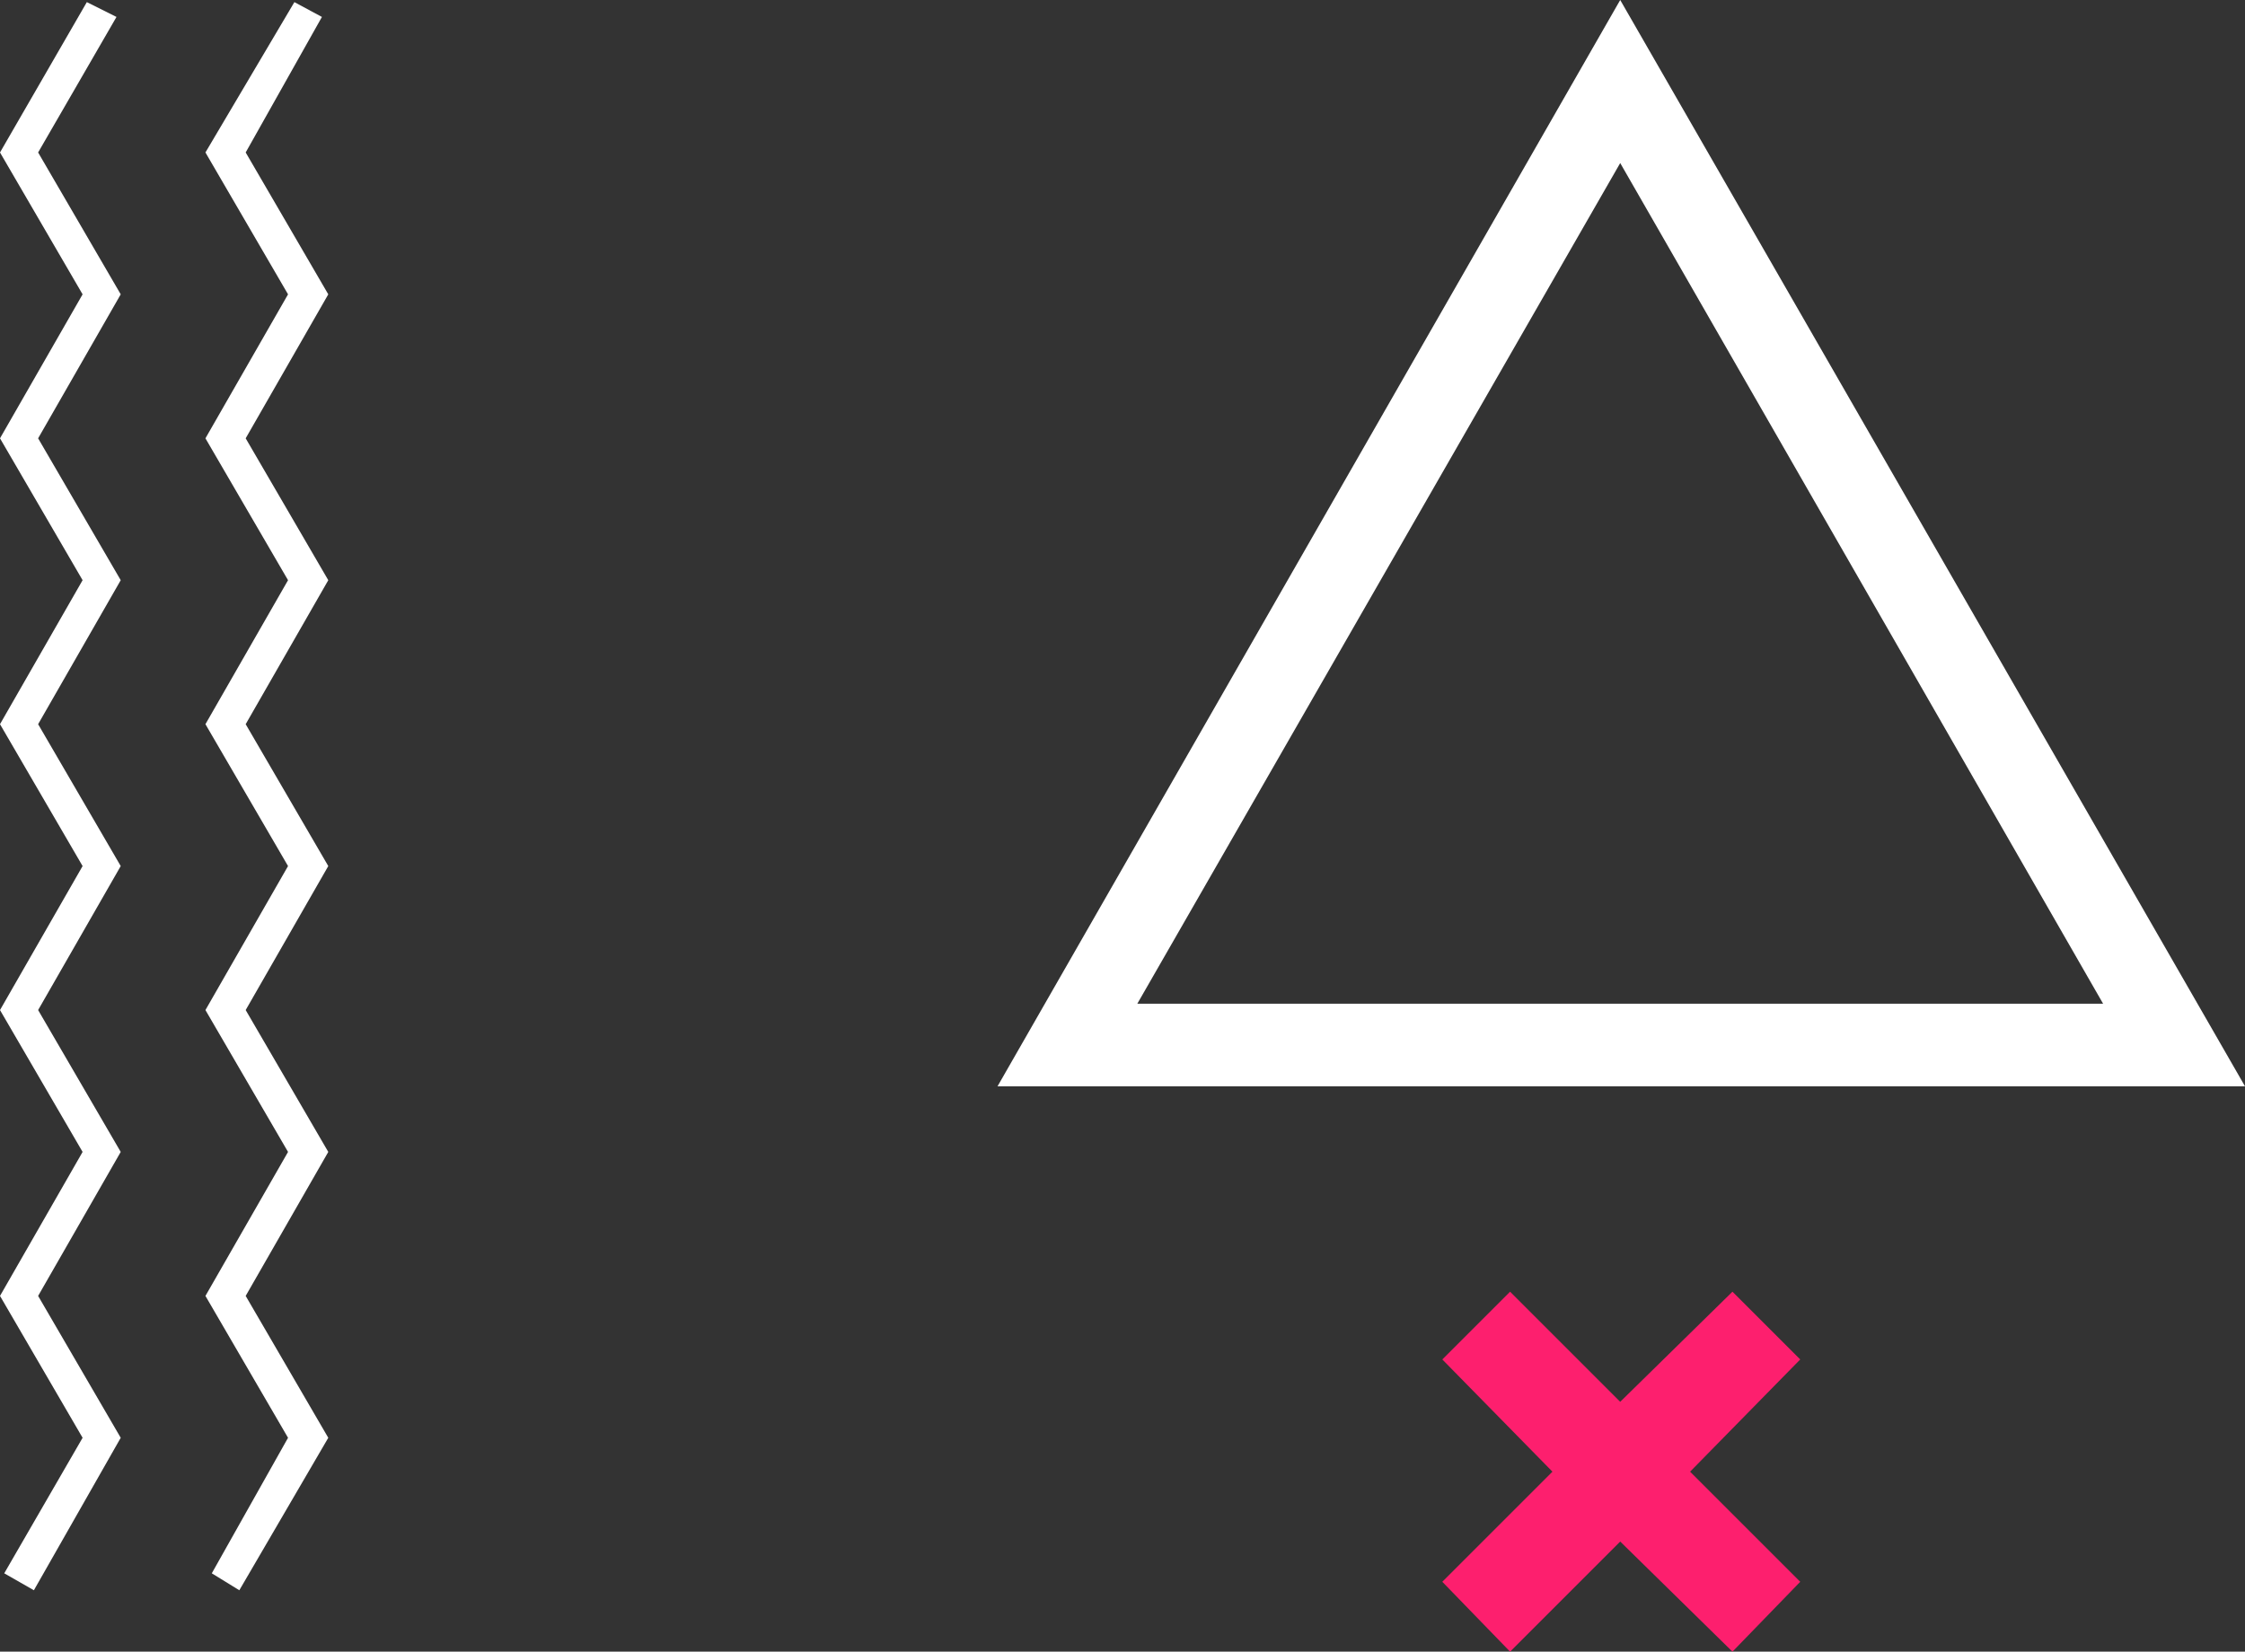
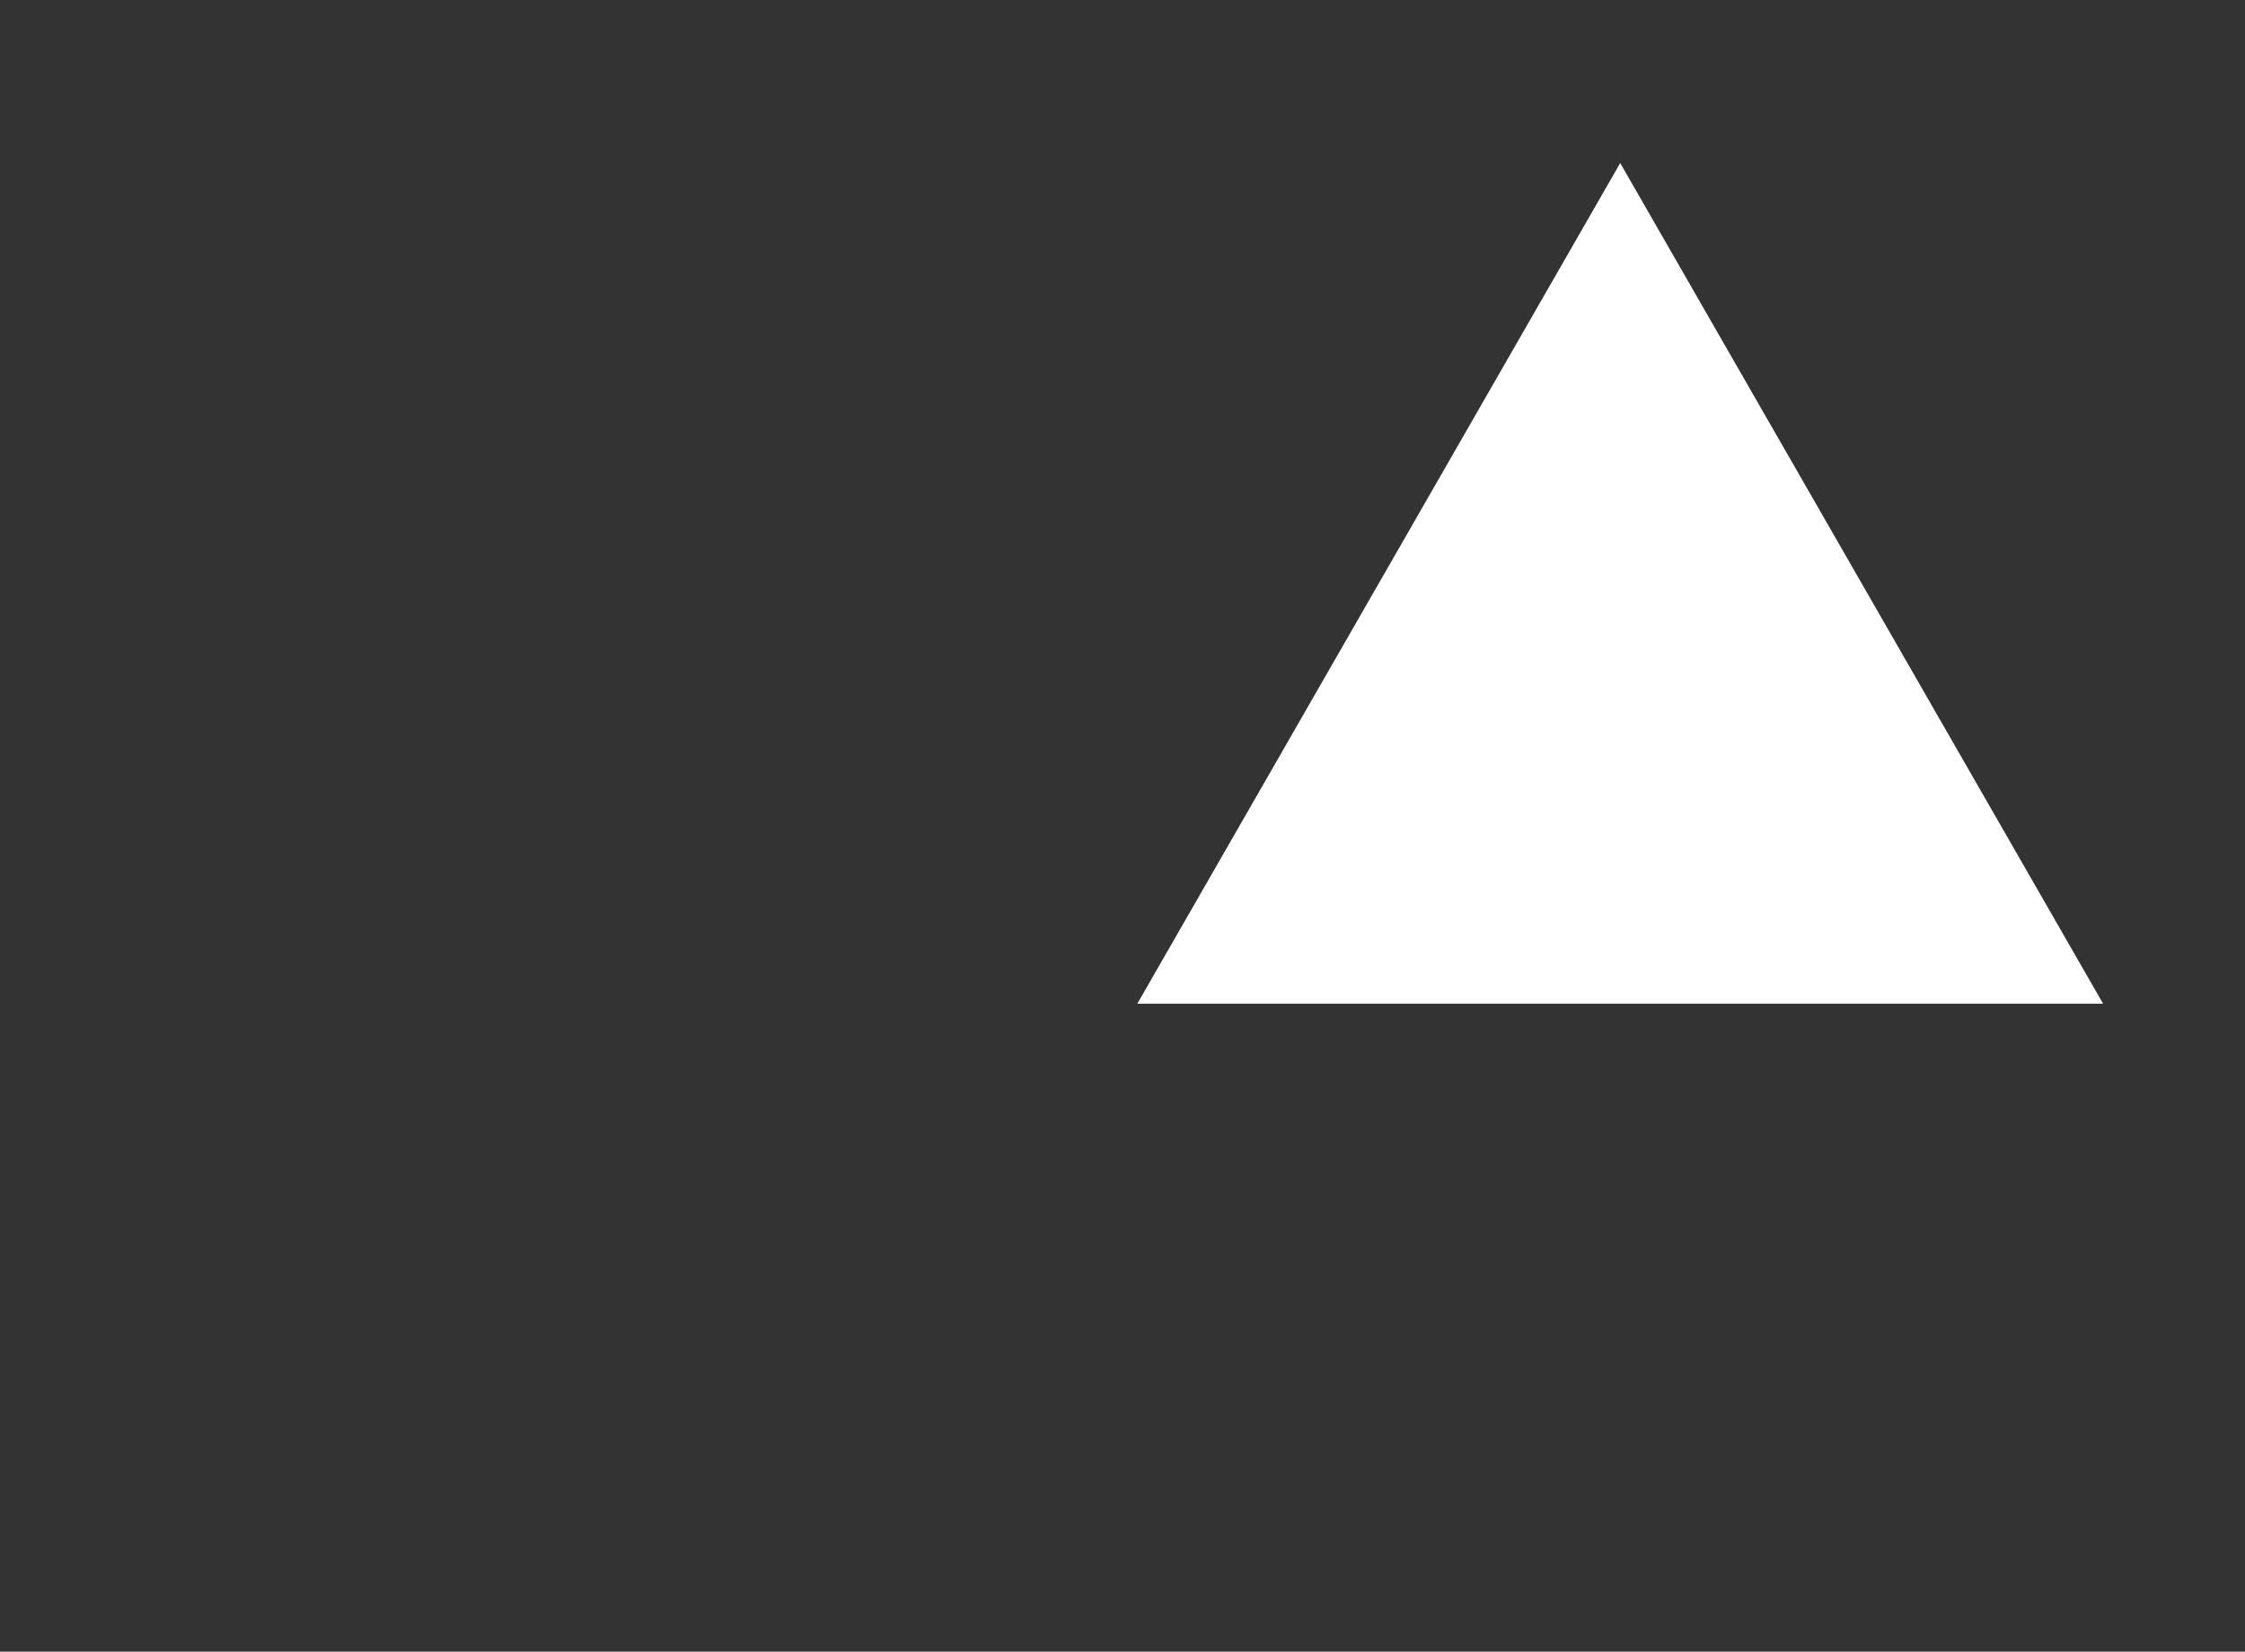
<svg xmlns="http://www.w3.org/2000/svg" version="1.1" id="social-graphic1" x="0px" y="0px" viewBox="0 0 106 78" style="enable-background:new 0 0 106 78;" xml:space="preserve">
  <rect x="0" y="0" width="106" height="78" fill="#333333" stroke="none" />
  <style type="text/css">
	.st0{fill:#FFFFFF;}
	.st1{fill:#FD1F6E;}
</style>
  <g>
    <g>
-       <polygon class="st0" points="3.9,40.9 0,47.7 3.9,54.4 0,61.2 3.9,67.9 0.2,74.3 1.6,75.1 5.7,67.9 1.8,61.2 5.7,54.4 1.8,47.7     5.7,40.9 1.8,34.2 5.7,27.4 1.8,20.7 5.7,13.9 1.8,7.2 5.5,0.8 4.1,0.1 0,7.2 3.9,13.9 0,20.7 3.9,27.4 0,34.2   " />
-       <polygon class="st0" points="11.6,34.2 15.5,27.4 11.6,20.7 15.5,13.9 11.6,7.2 15.2,0.8 13.9,0.1 9.7,7.2 13.6,13.9 9.7,20.7     13.6,27.4 9.7,34.2 13.6,40.9 9.7,47.7 13.6,54.4 9.7,61.2 13.6,67.9 10,74.3 11.3,75.1 15.5,67.9 11.6,61.2 15.5,54.4 11.6,47.7     15.5,40.9   " />
-     </g>
-     <path class="st0" d="M106,51.3H47.1L76.5,0L106,51.3z M53.7,47.4h45.6L76.5,7.7L53.7,47.4z" />
-     <polygon class="st1" points="85,64.2 81.8,61 76.5,66.2 71.3,61 68.1,64.2 73.3,69.5 68.1,74.7 71.3,78 76.5,72.8 81.8,78 85,74.7    79.8,69.5  " />
+       </g>
+     <path class="st0" d="M106,51.3L76.5,0L106,51.3z M53.7,47.4h45.6L76.5,7.7L53.7,47.4z" />
  </g>
</svg>